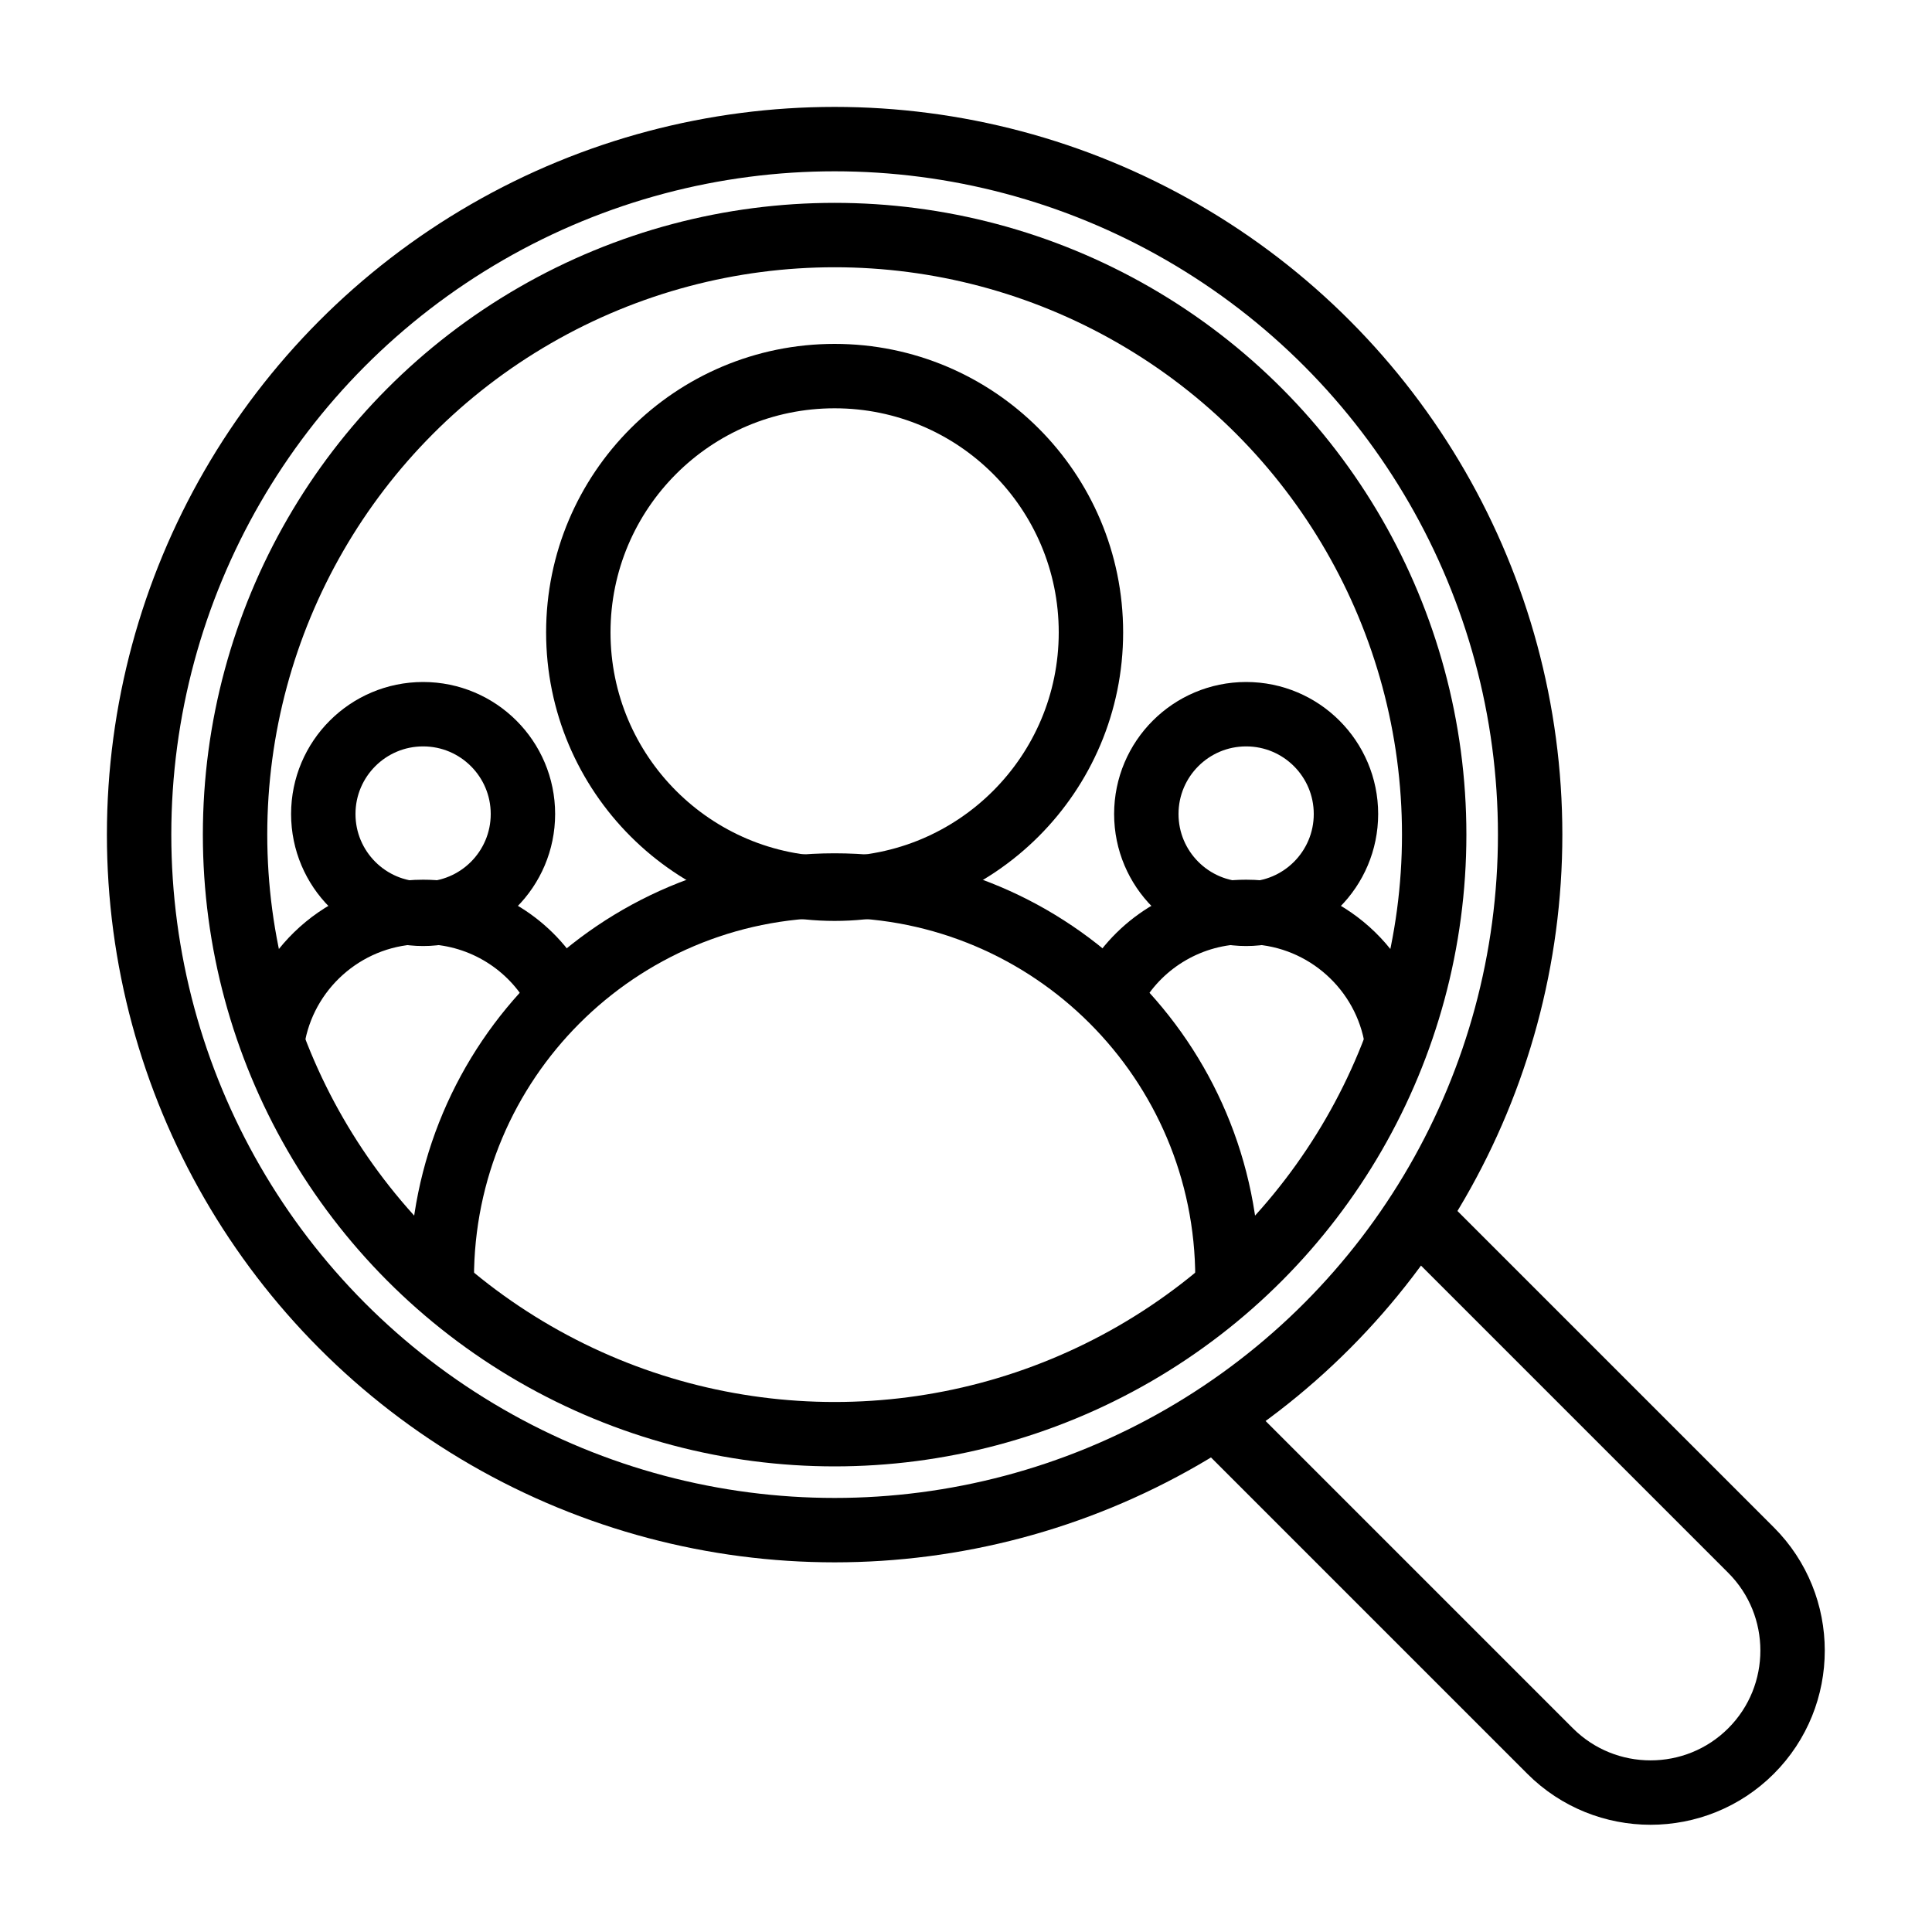
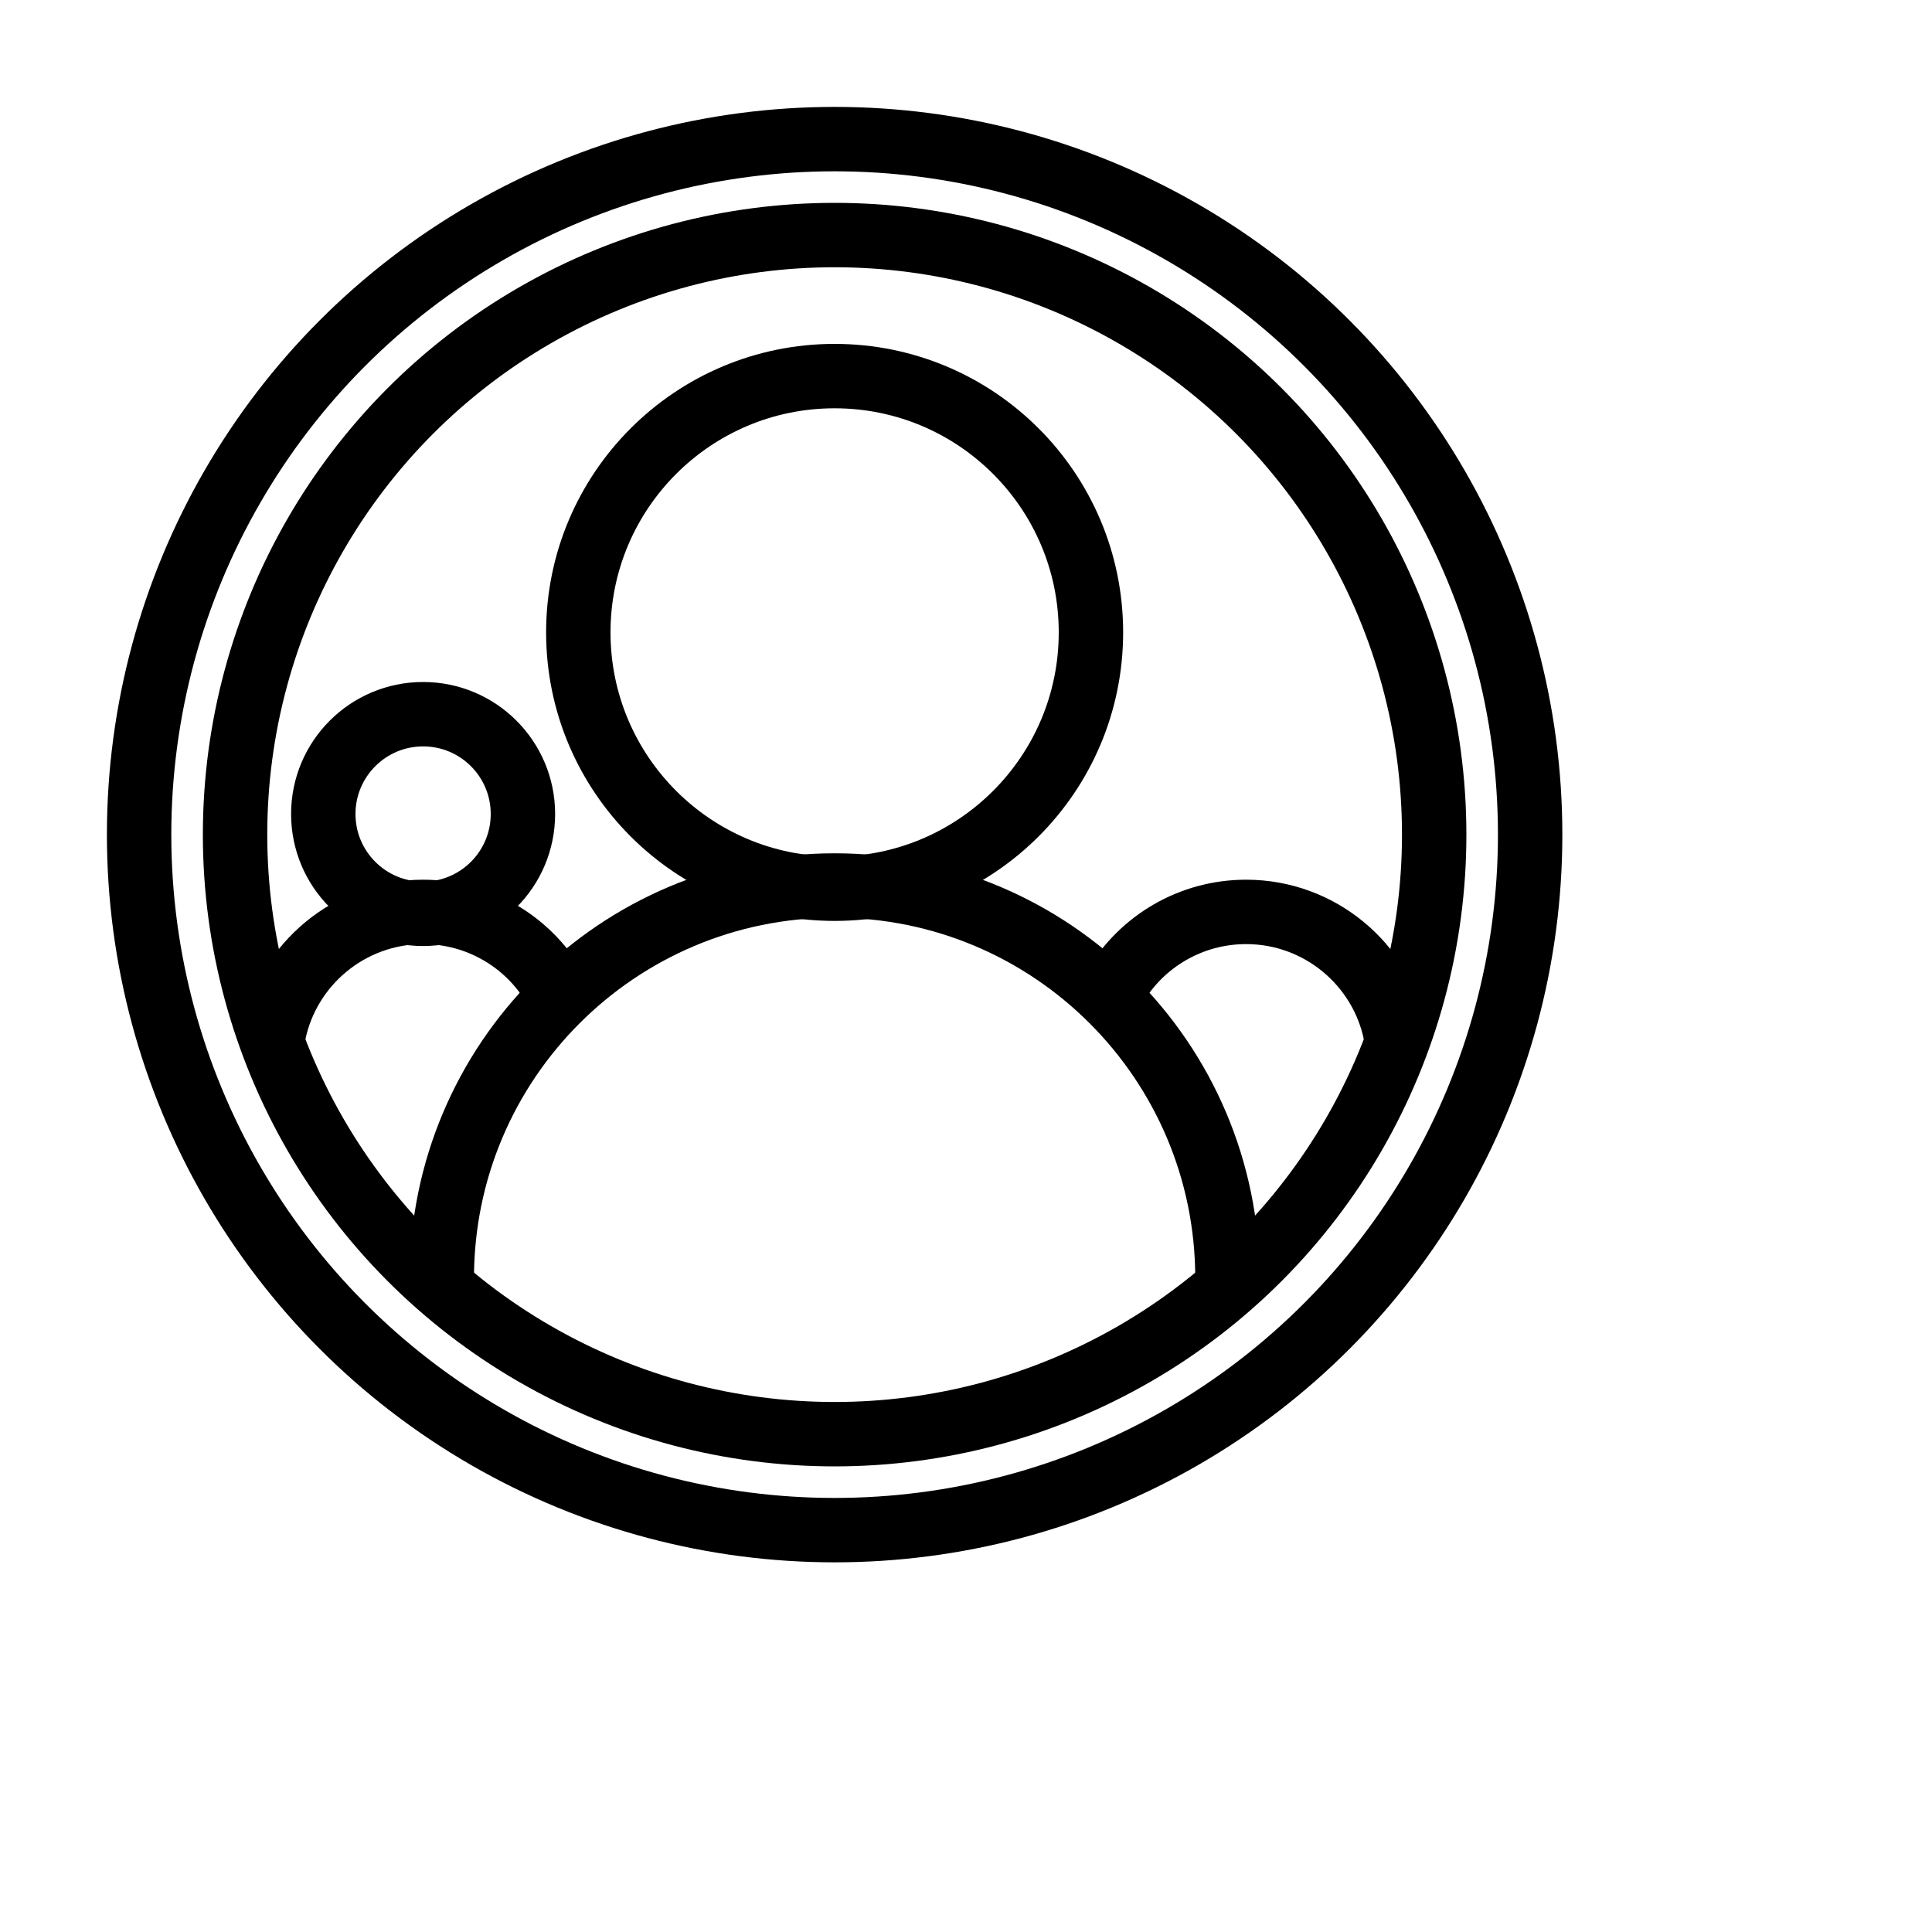
<svg xmlns="http://www.w3.org/2000/svg" version="1.1" id="Layer_1" x="0px" y="0px" viewBox="0 0 300 300" style="enable-background:new 0 0 300 300;" xml:space="preserve">
  <style type="text/css">
	.st0{fill:none;stroke:#000000;stroke-width:10;stroke-miterlimit:10;}
	.st1{fill:none;stroke:#000000;stroke-width:10;stroke-linecap:round;stroke-miterlimit:10;}
</style>
  <g>
-     <path class="st0" d="M218.8,187.6l53.1,53.1c8.6,8.6,8.6,22.6,0,31.2l0,0c-8.6,8.6-22.6,8.6-31.2,0l-53.1-53.1" />
    <g>
      <circle class="st0" cx="129.6" cy="129.6" r="93.1" />
      <circle class="st0" cx="129.6" cy="129.6" r="108" />
      <g>
        <g>
-           <circle class="st0" cx="193.5" cy="126.4" r="15.5" />
          <path class="st1" d="M173.2,153.1c4.1-6.9,11.7-11.5,20.3-11.5c11.4,0,21,8.1,23.2,18.9" />
        </g>
        <g>
          <circle class="st0" cx="65.7" cy="126.4" r="15.5" />
          <path class="st1" d="M86,153.1c-4.1-6.9-11.7-11.5-20.3-11.5c-11.4,0-21,8.1-23.2,18.9" />
        </g>
      </g>
      <g>
        <circle class="st0" cx="129.6" cy="98.2" r="39.8" />
        <path class="st1" d="M68.6,198.5c0-33.7,27.3-61,61-61s61,27.3,61,61" />
      </g>
    </g>
  </g>
</svg>